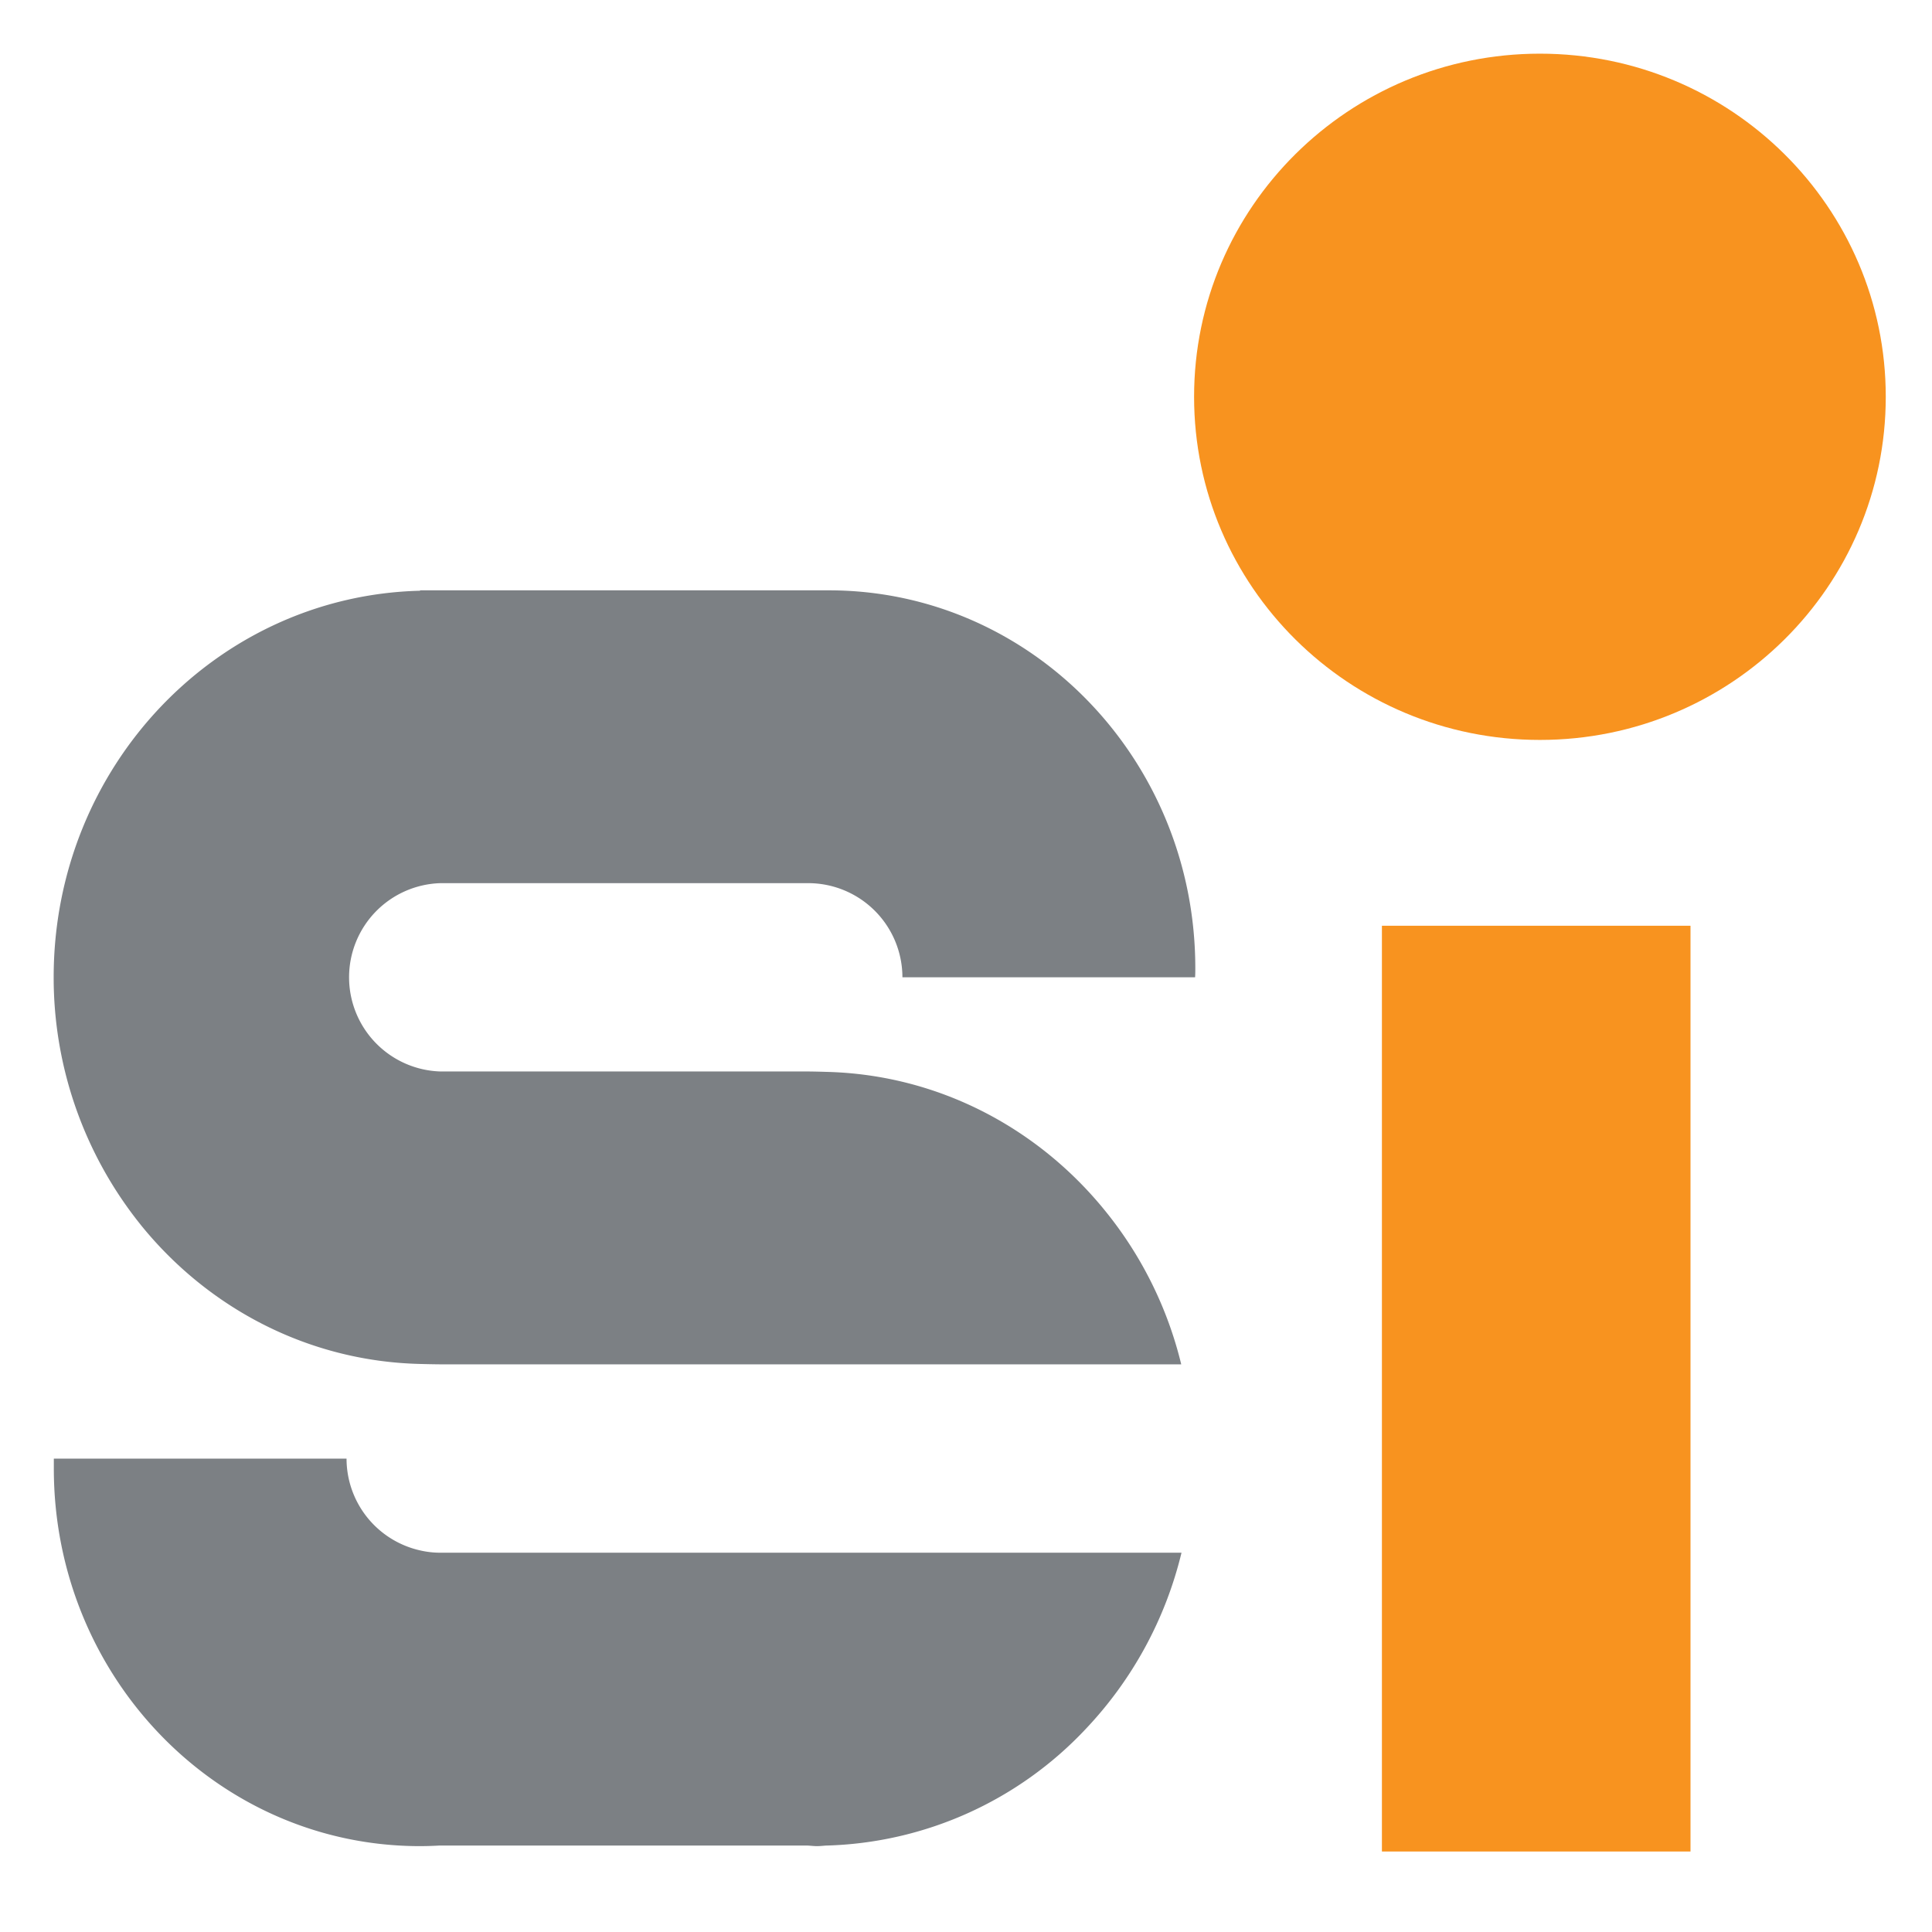
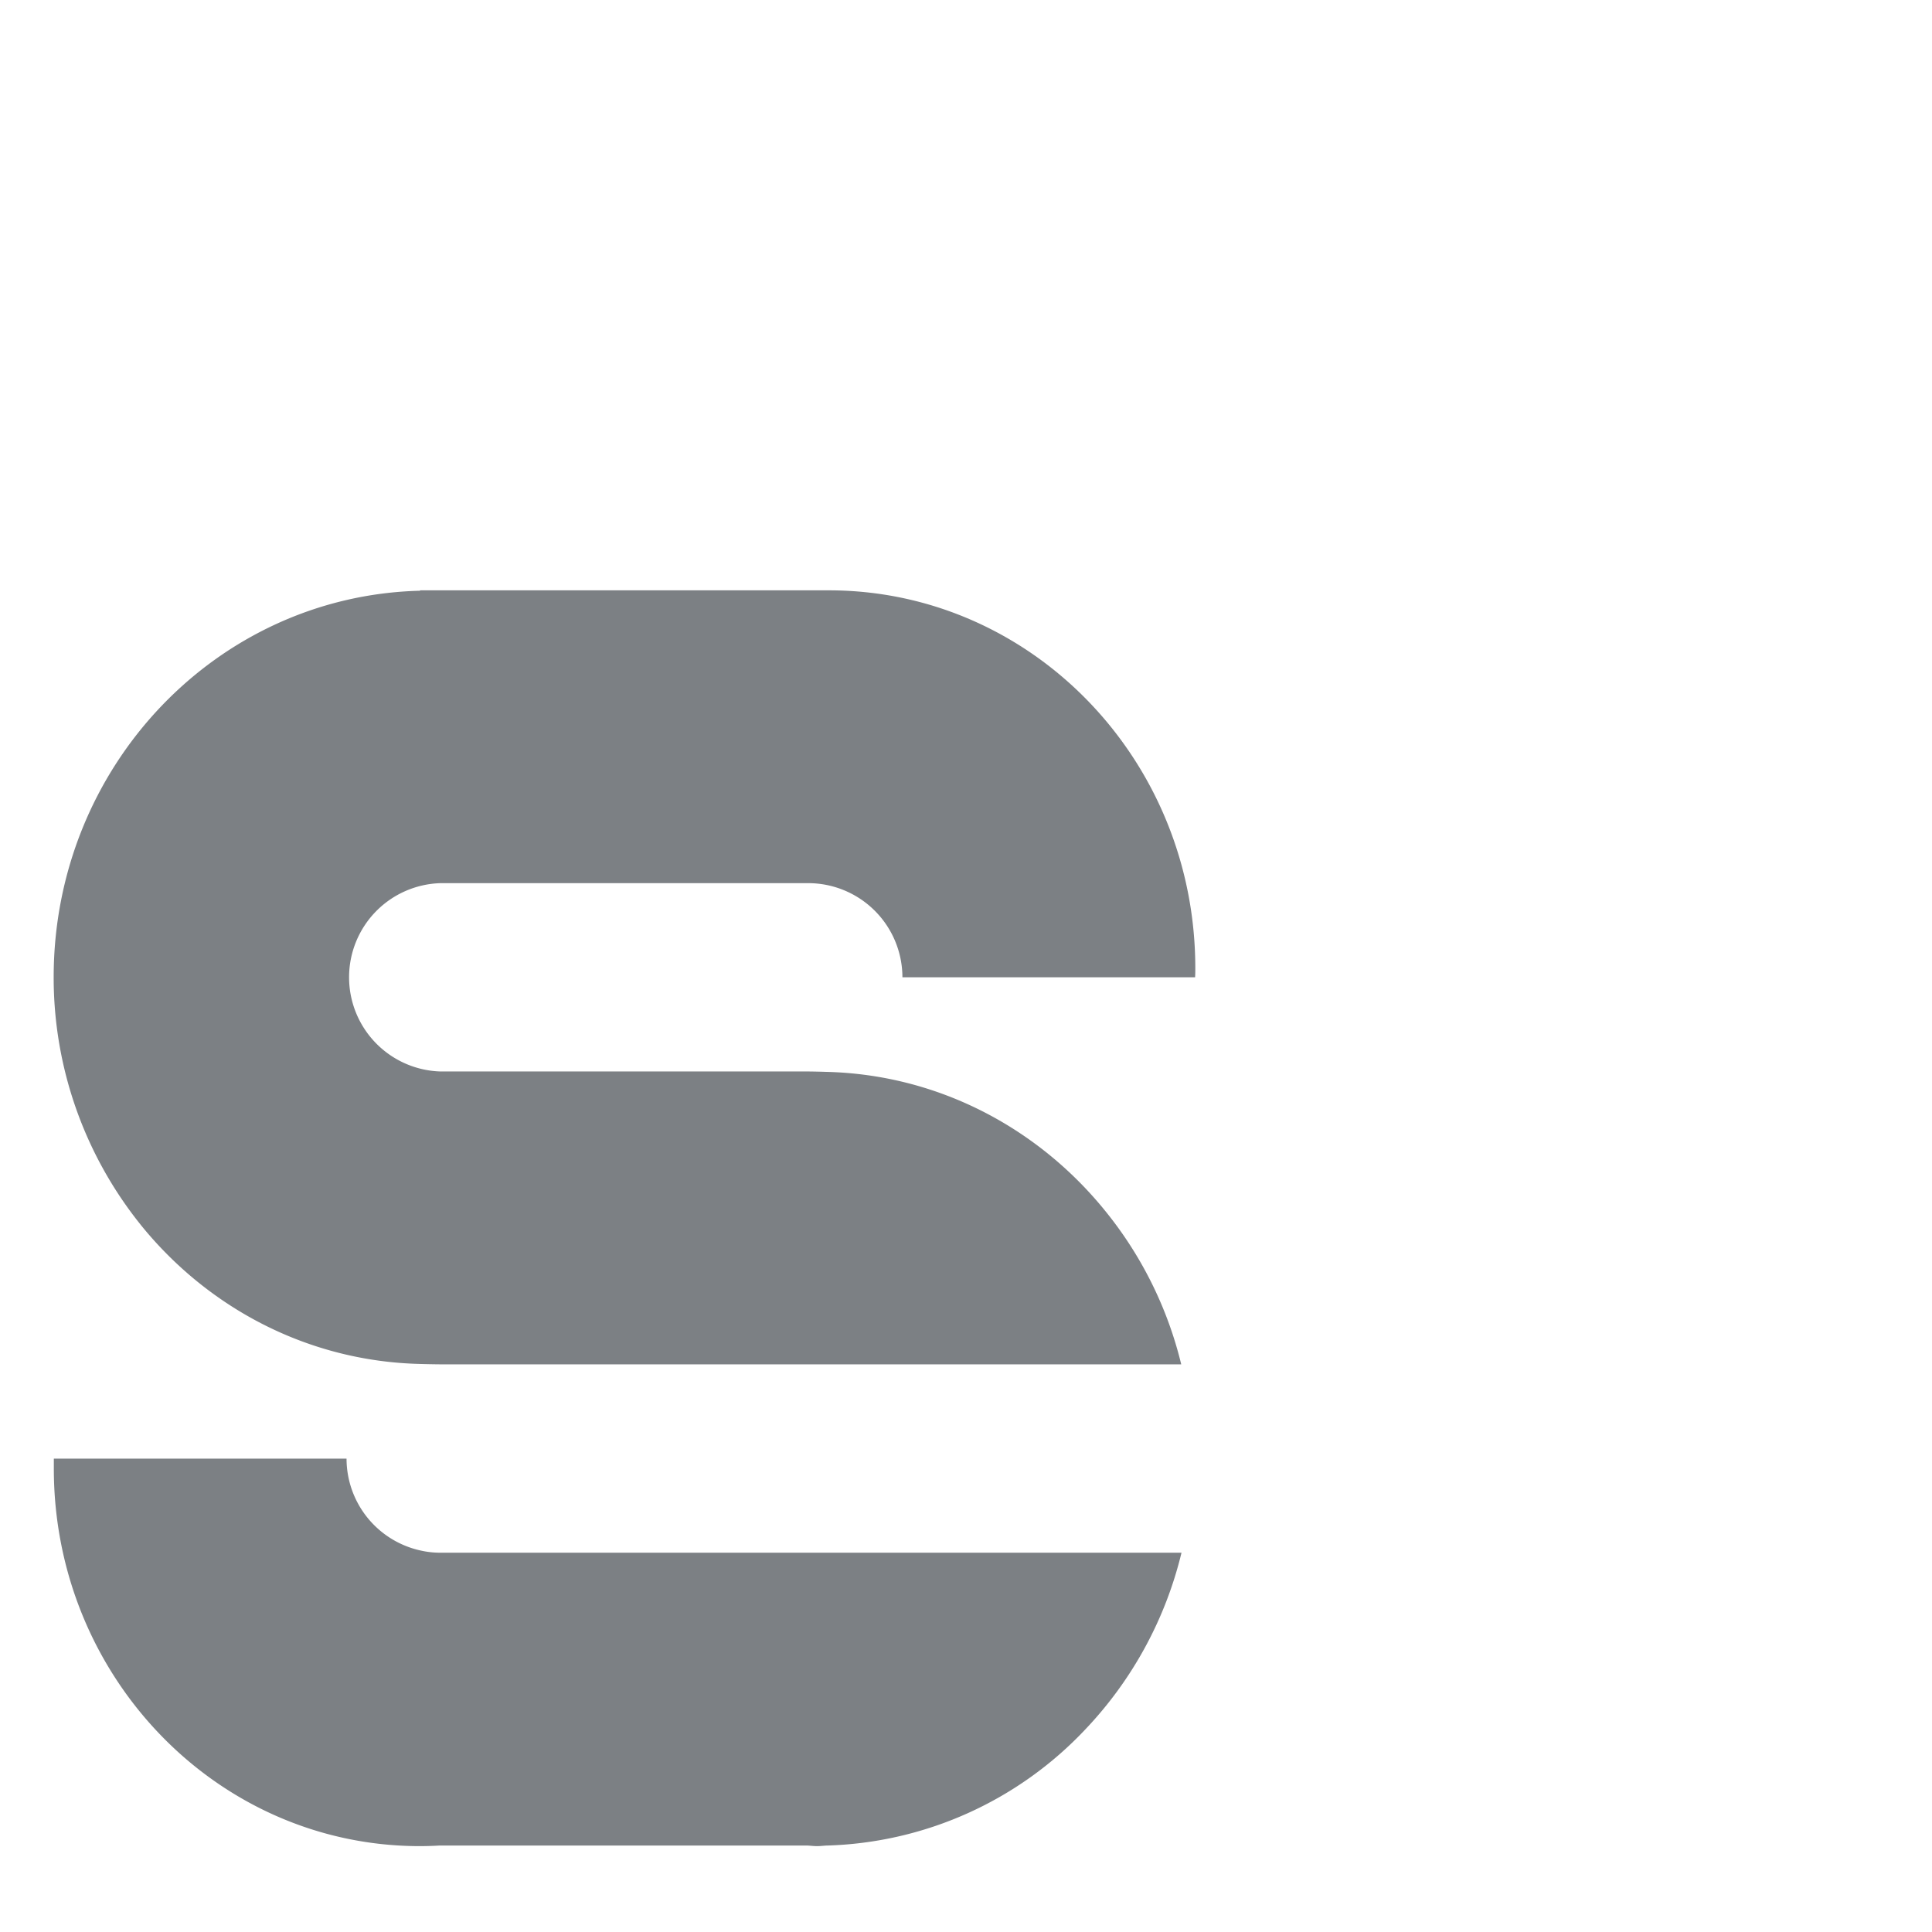
<svg xmlns="http://www.w3.org/2000/svg" data-bbox="4 4 136.554 134" viewBox="0 0 144 144" height="144" width="144" data-type="color">
  <g>
    <path fill="#7C8084" d="M10.46 91.257c4.992 6.198 12.451 10.2 20.84 10.404a73 73 0 0 0 1.545.029h55.197a28.923 28.923 0 0 0-5.515-11.249c-4.991-6.272-12.5-10.345-20.94-10.55 0 0-.89-.029-1.354-.029H32.845a7.023 7.023 0 0 1-4.84-11.915 7.023 7.023 0 0 1 4.84-2.122h27.388a7.026 7.026 0 0 1 7.028 7.016h21.814c.016-.233.016-.453.016-.686C89.09 56.602 76.866 44 61.775 44H31.31v.03C16.167 44.402 4 57.134 4 72.835a29.416 29.416 0 0 0 6.46 18.42Z" data-color="1" />
    <path fill="#7C8084" d="M60.231 115.73H32.843a6.637 6.637 0 0 1-1.544-.175 7.02 7.02 0 0 1-5.47-6.838H4.012v.712C3.999 124.985 16.224 137.6 31.299 137.6a25.6 25.6 0 0 0 1.412-.042h27.504c.233.013.45.042.684.042.233 0 .453-.029.67-.042h.016a27.543 27.543 0 0 0 19.324-8.675 28.962 28.962 0 0 0 7.153-13.153h-27.83Z" data-color="1" />
-     <path fill="#F8931F" d="M114.777 55.15c14.237 0 25.777-11.45 25.777-25.575S129.014 4 114.777 4C100.541 4 89 15.45 89 29.575s11.541 25.575 25.777 25.575Z" data-color="2" />
-     <path fill="#F8931F" d="M126 69h-23v69h23V69Z" data-color="2" />
  </g>
</svg>